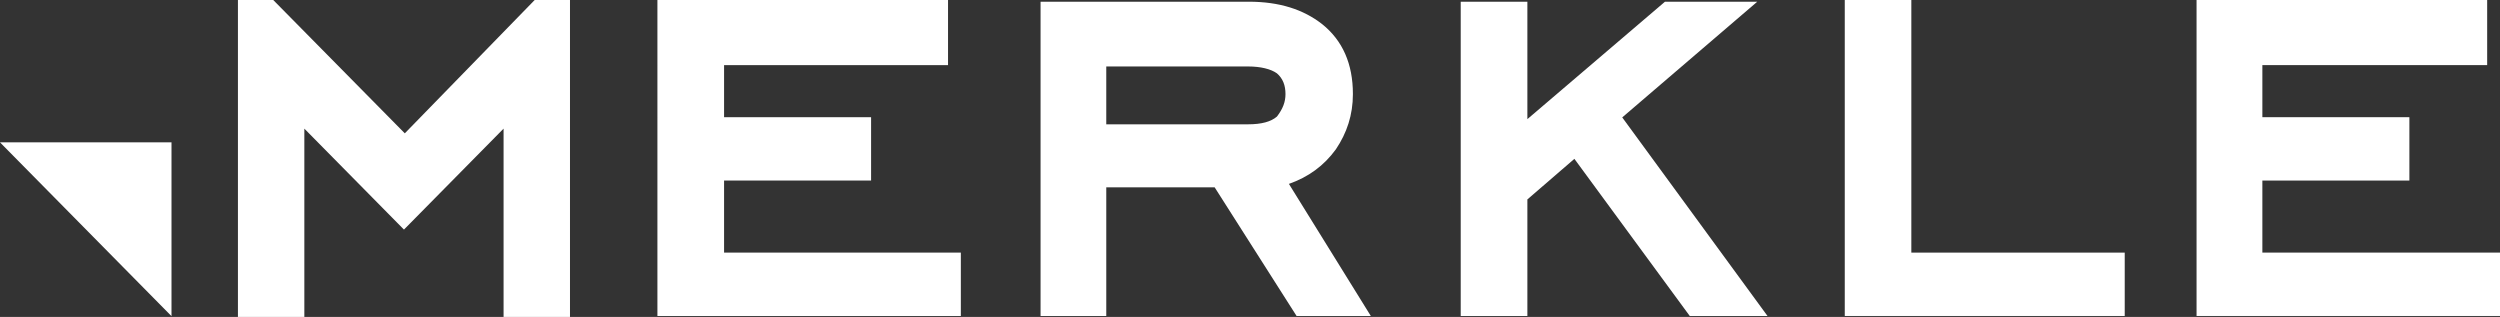
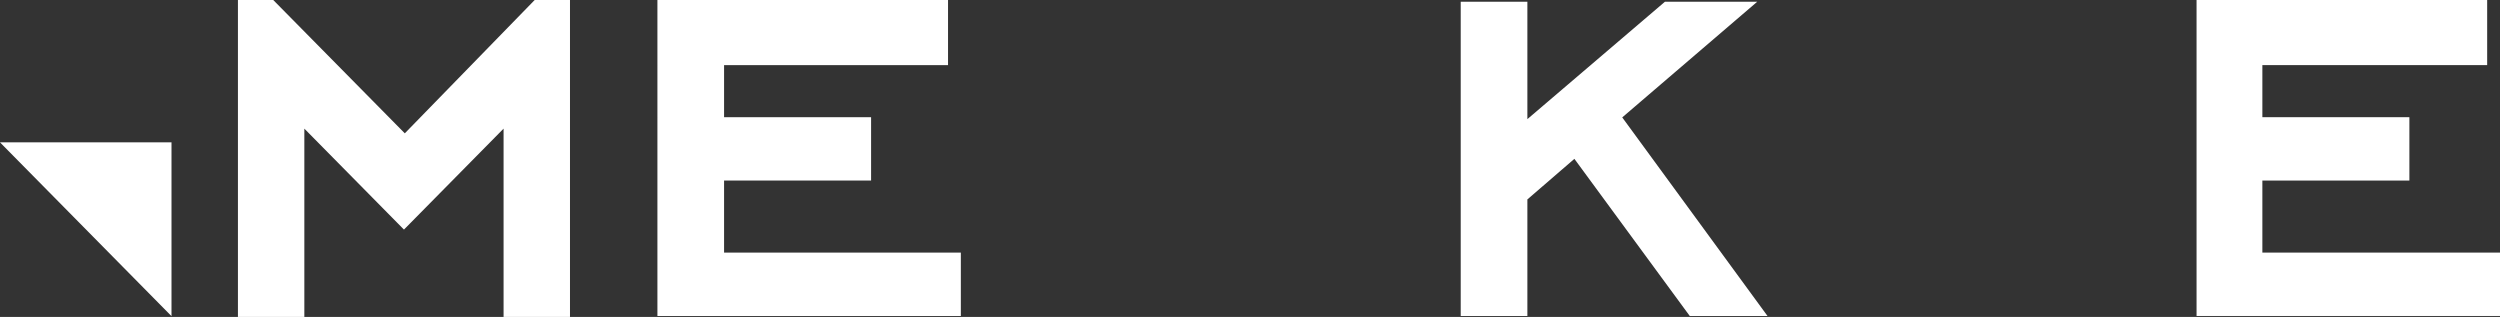
<svg xmlns="http://www.w3.org/2000/svg" id="a" viewBox="0 0 141.995 18">
  <rect x="0" y="0" width="141.995" height="18" fill="#333333" stroke="none" />
  <path d="M32.374,18h-3.772V7.306l-5.658,5.734-5.658-5.734v10.694h-3.772V0h2.005l7.473,7.573L30.369,0h2.005v18Z" fill="#fff" stroke-width="0" />
  <path d="M9.741,8.086H0l9.741,9.871v-9.871Z" fill="#fff" stroke-width="0" />
  <path d="M54.575,17.947h-17.235V0h16.506v3.698h-12.72v2.958h8.35v3.599h-8.35v4.092h13.448v3.599Z" fill="#fff" stroke-width="0" />
-   <path d="M77.86,17.947h-4.217l-4.653-7.307h-6.156v7.307h-3.732V.097h11.827c1.745,0,3.102.441,4.168,1.275,1.163.932,1.745,2.256,1.745,3.972,0,1.177-.339,2.207-.969,3.139-.679.932-1.551,1.569-2.666,1.962l4.653,7.503ZM73.013,5.344c0-.49-.145-.883-.485-1.177-.339-.245-.921-.392-1.648-.392h-8.046v3.286h8.046c.775,0,1.309-.147,1.648-.441.339-.441.485-.834.485-1.275Z" fill="#fff" stroke-width="0" />
  <path d="M100.391,17.947h-4.416l-6.553-8.925-2.67,2.305v6.62h-3.786V.097h3.786v6.669L94.567.097h5.242l-7.669,6.571,8.251,11.279Z" fill="#fff" stroke-width="0" />
-   <path d="M120.68,17.947h-15.901V0h3.781v14.348h12.12v3.599Z" fill="#fff" stroke-width="0" />
  <path d="M141.995,17.947h-17.235V0h16.506v3.698h-12.768v2.958h8.35v3.599h-8.35v4.092h13.497v3.599Z" fill="#fff" stroke-width="0" />
</svg>